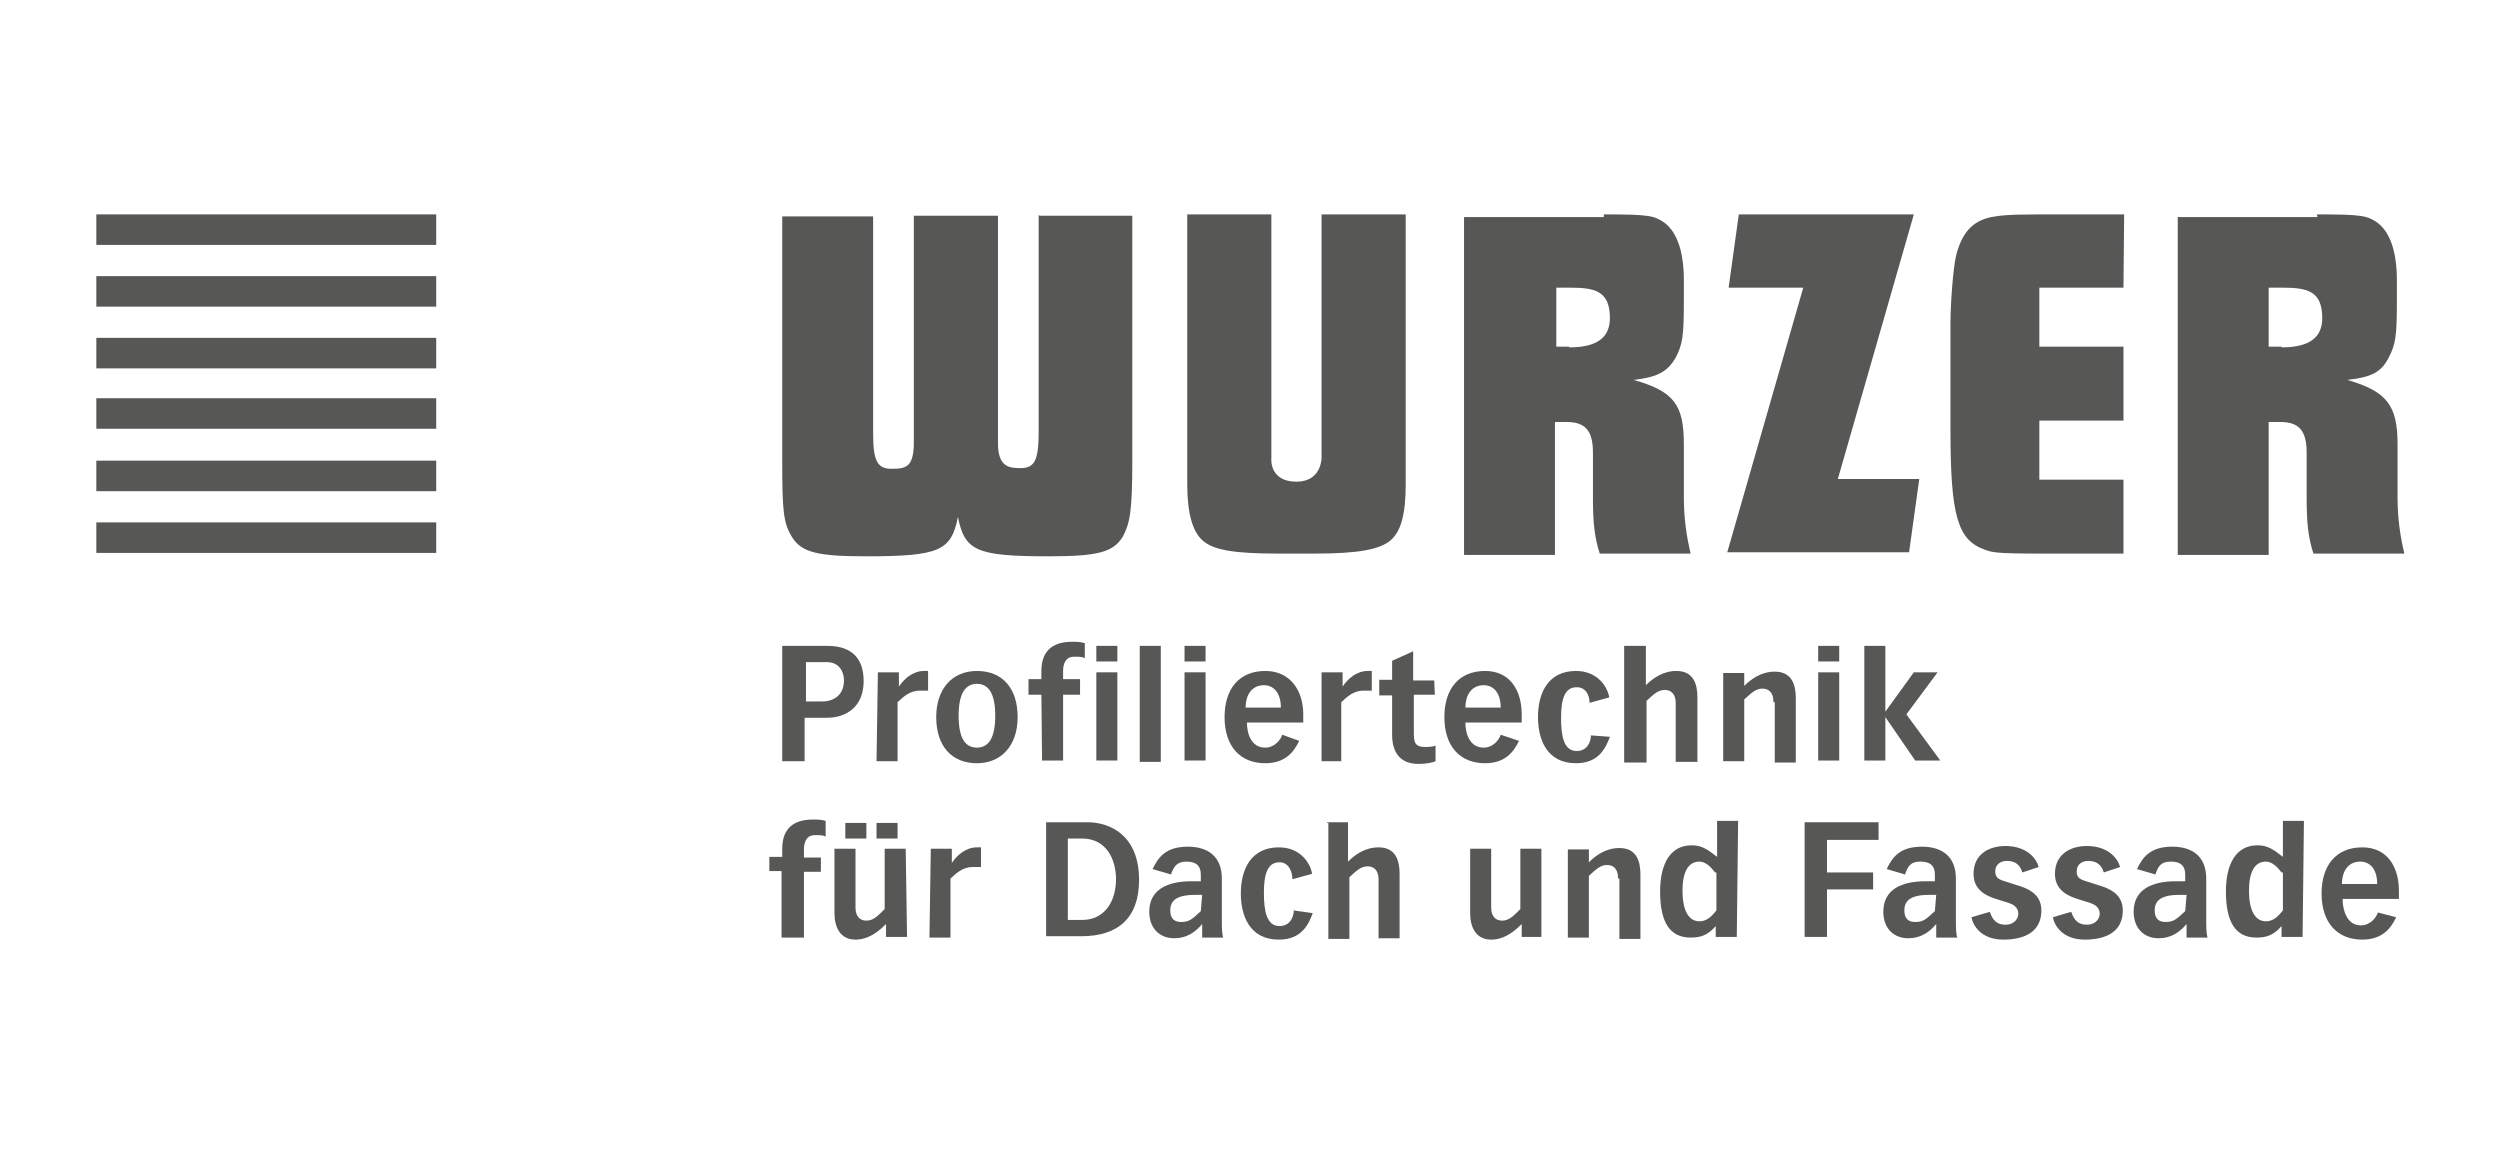
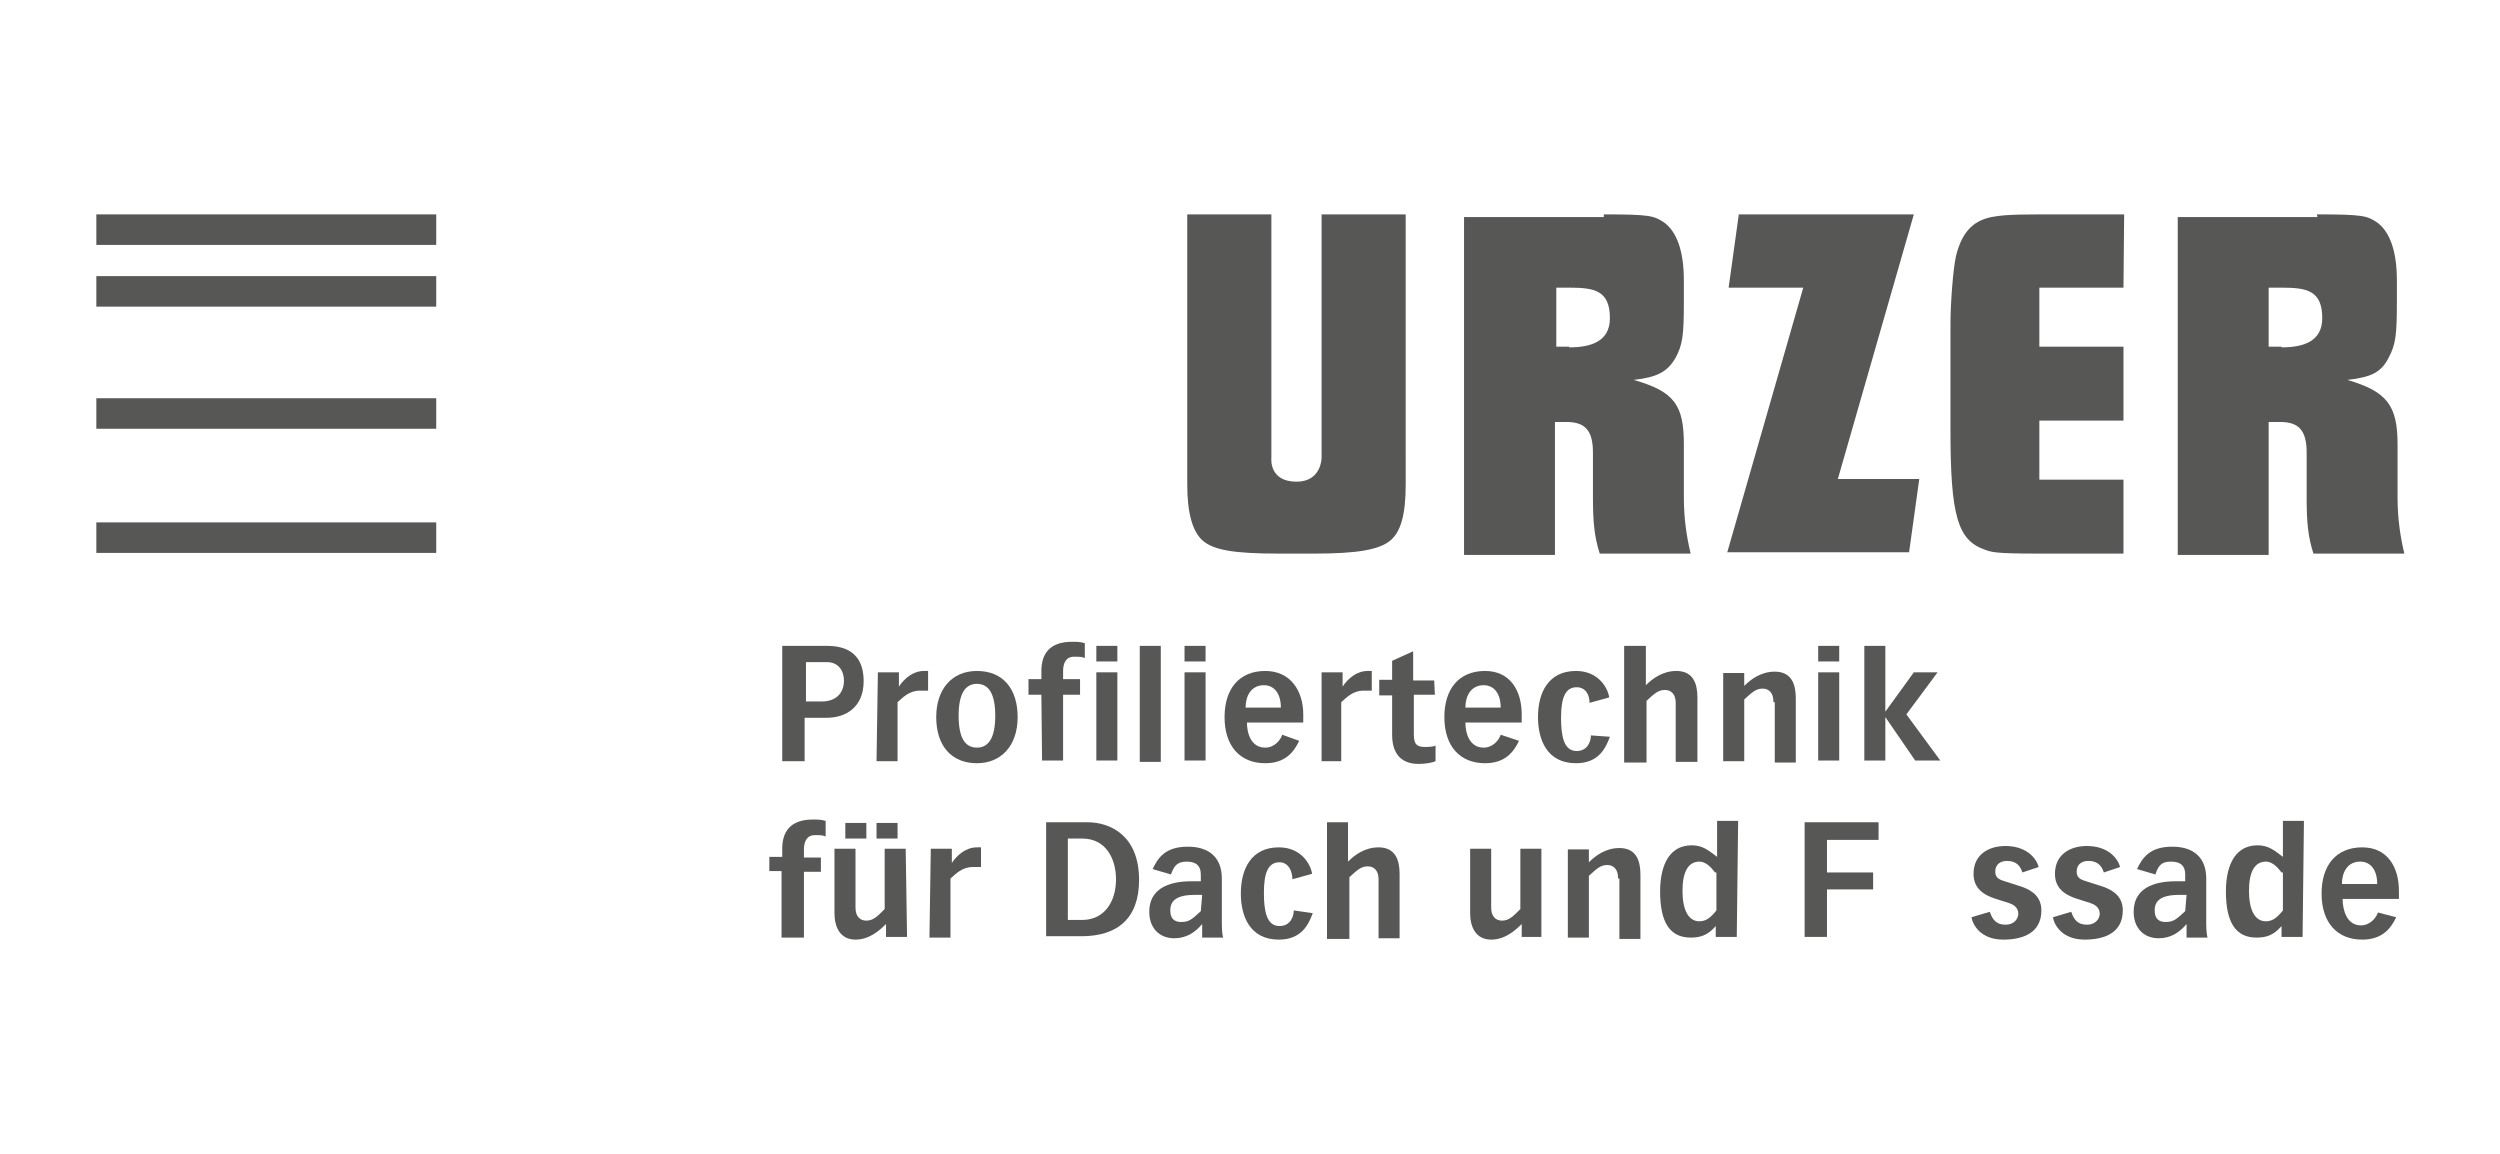
<svg xmlns="http://www.w3.org/2000/svg" version="1.1" id="Ebene_1" x="0px" y="0px" viewBox="0 0 36.85 17.01" style="enable-background:new 0 0 36.85 17.01;" xml:space="preserve">
  <style type="text/css">
	.st0{fill:#575756;}
</style>
  <g>
    <path class="st0" d="M12.94,9.91h0.31v0.21l0,0c0.08-0.12,0.21-0.23,0.37-0.23c0.02,0,0.04,0,0.06,0v0.29c-0.04,0-0.08,0-0.12,0   c-0.16,0-0.25,0.1-0.33,0.17v0.87h-0.31L12.94,9.91L12.94,9.91z" />
    <path class="st0" d="M14.4,9.89c0.39,0,0.6,0.27,0.6,0.68c0,0.43-0.25,0.68-0.6,0.68c-0.37,0-0.6-0.25-0.6-0.68   C13.8,10.16,14.03,9.89,14.4,9.89 M14.4,11.02c0.17,0,0.27-0.14,0.27-0.47c0-0.33-0.1-0.47-0.27-0.47c-0.17,0-0.27,0.14-0.27,0.47   C14.13,10.9,14.24,11.02,14.4,11.02" />
    <path class="st0" d="M15.35,10.24h-0.19v-0.23h0.19V9.89c0-0.25,0.12-0.43,0.45-0.43c0.08,0,0.12,0,0.19,0.02V9.7   c-0.04-0.02-0.08-0.02-0.16-0.02c-0.12,0-0.16,0.1-0.16,0.21v0.12h0.25v0.23h-0.25v0.97h-0.31L15.35,10.24L15.35,10.24z" />
    <path class="st0" d="M16.16,9.52h0.31v0.23h-0.31V9.52z M16.16,9.91h0.31v1.3h-0.31V9.91z" />
    <rect x="16.8" y="9.52" class="st0" width="0.31" height="1.71" />
    <path class="st0" d="M17.46,9.52h0.31v0.23h-0.31V9.52z M17.46,9.91h0.31v1.3h-0.31V9.91z" />
    <path class="st0" d="M19.15,10.92c-0.08,0.17-0.21,0.33-0.5,0.33c-0.37,0-0.6-0.25-0.6-0.68c0-0.41,0.21-0.68,0.6-0.68   c0.37,0,0.56,0.29,0.56,0.64v0.12h-0.83c0,0.16,0.06,0.37,0.27,0.37c0.14,0,0.23-0.12,0.25-0.19L19.15,10.92z M18.88,10.43   c0-0.21-0.1-0.33-0.25-0.33c-0.19,0-0.27,0.16-0.27,0.33H18.88z" />
    <path class="st0" d="M19.48,9.91h0.31v0.21l0,0c0.08-0.12,0.21-0.23,0.37-0.23c0.02,0,0.04,0,0.06,0v0.29c-0.04,0-0.08,0-0.12,0   c-0.16,0-0.25,0.1-0.33,0.17v0.87h-0.29C19.48,11.23,19.48,9.91,19.48,9.91z" />
    <path class="st0" d="M21.15,10.24h-0.31v0.54c0,0.14,0,0.23,0.16,0.23c0.04,0,0.12,0,0.16-0.02v0.23   c-0.04,0.02-0.14,0.04-0.25,0.04c-0.29,0-0.39-0.19-0.39-0.43v-0.58h-0.19v-0.23h0.19V9.74l0.31-0.14v0.43h0.31L21.15,10.24   L21.15,10.24z" />
    <path class="st0" d="M22.39,10.92c-0.08,0.17-0.21,0.33-0.5,0.33c-0.37,0-0.6-0.25-0.6-0.68c0-0.41,0.21-0.68,0.6-0.68   c0.37,0,0.54,0.29,0.54,0.64v0.12H21.6c0,0.16,0.06,0.37,0.27,0.37c0.14,0,0.23-0.12,0.25-0.19L22.39,10.92z M22.12,10.43   c0-0.21-0.1-0.33-0.25-0.33c-0.19,0-0.27,0.16-0.27,0.33H22.12z" />
    <path class="st0" d="M23.73,10.86c-0.06,0.16-0.16,0.39-0.5,0.39c-0.43,0-0.56-0.35-0.56-0.68c0-0.37,0.16-0.68,0.56-0.68   c0.33,0,0.47,0.25,0.49,0.39l-0.29,0.08c0-0.12-0.06-0.23-0.19-0.23c-0.17,0-0.23,0.16-0.23,0.45c0,0.27,0.04,0.49,0.23,0.49   c0.16,0,0.21-0.14,0.21-0.23L23.73,10.86z" />
    <path class="st0" d="M23.95,9.52h0.31v0.58c0.1-0.1,0.25-0.21,0.45-0.21c0.25,0,0.31,0.19,0.31,0.39v0.95H24.7v-0.87   c0-0.12-0.06-0.19-0.16-0.19s-0.16,0.06-0.27,0.16v0.91h-0.33V9.52z" />
    <path class="st0" d="M26.14,10.34c0-0.12-0.06-0.19-0.16-0.19s-0.16,0.06-0.27,0.16v0.91H25.4v-1.3h0.31v0.19   c0.1-0.1,0.25-0.21,0.45-0.21c0.25,0,0.31,0.19,0.31,0.39v0.95h-0.31v-0.89H26.14z" />
    <path class="st0" d="M26.8,9.52h0.31v0.23H26.8V9.52z M26.8,9.91h0.31v1.3H26.8V9.91z" />
    <polygon class="st0" points="27.79,9.52 27.79,10.49 27.79,10.49 28.21,9.91 28.56,9.91 28.1,10.53 28.6,11.21 28.23,11.21    27.79,10.57 27.79,10.57 27.79,11.21 27.48,11.21 27.48,9.52  " />
    <path class="st0" d="M11.53,12.84h-0.19v-0.21h0.19v-0.12c0-0.25,0.12-0.43,0.45-0.43c0.08,0,0.12,0,0.19,0.02v0.23   c-0.04-0.02-0.08-0.02-0.16-0.02c-0.12,0-0.16,0.1-0.16,0.21v0.12h0.25v0.21h-0.25v0.97h-0.33V12.84z" />
    <path class="st0" d="M13.37,13.81h-0.31v-0.19c-0.1,0.1-0.25,0.23-0.45,0.23c-0.23,0-0.31-0.19-0.31-0.39v-0.95h0.31v0.87   c0,0.12,0.06,0.19,0.16,0.19c0.1,0,0.16-0.06,0.27-0.17v-0.89h0.31L13.37,13.81L13.37,13.81z M12.77,12.36h-0.31v-0.23h0.31V12.36z    M13.23,12.36h-0.31v-0.23h0.31V12.36z" />
    <path class="st0" d="M13.72,12.51h0.31v0.21l0,0c0.08-0.12,0.21-0.23,0.37-0.23c0.02,0,0.04,0,0.06,0v0.29c-0.04,0-0.08,0-0.12,0   c-0.16,0-0.25,0.1-0.33,0.17v0.87H13.7L13.72,12.51L13.72,12.51z" />
    <path class="st0" d="M17.72,13.62c-0.1,0.12-0.23,0.21-0.41,0.21c-0.23,0-0.37-0.16-0.37-0.39c0-0.33,0.27-0.45,0.62-0.45h0.14   v-0.1c0-0.12-0.06-0.19-0.21-0.19s-0.19,0.08-0.23,0.19l-0.27-0.08c0.08-0.17,0.19-0.33,0.52-0.33c0.29,0,0.5,0.14,0.5,0.47v0.64   c0,0.06,0,0.17,0.02,0.23h-0.31V13.62z M17.72,13.19h-0.1c-0.27,0-0.37,0.08-0.37,0.23c0,0.12,0.06,0.17,0.16,0.17   c0.12,0,0.16-0.04,0.29-0.16L17.72,13.19L17.72,13.19z" />
    <path class="st0" d="M19.35,13.46c-0.06,0.16-0.16,0.39-0.5,0.39c-0.43,0-0.56-0.35-0.56-0.68c0-0.37,0.16-0.68,0.56-0.68   c0.33,0,0.47,0.25,0.49,0.39l-0.29,0.08c0-0.12-0.06-0.25-0.19-0.25c-0.17,0-0.23,0.16-0.23,0.45c0,0.27,0.04,0.49,0.23,0.49   c0.16,0,0.21-0.14,0.21-0.23L19.35,13.46z" />
-     <path class="st0" d="M19.56,12.12h0.31v0.58c0.1-0.1,0.25-0.21,0.45-0.21c0.25,0,0.31,0.19,0.31,0.39v0.95h-0.31v-0.87   c0-0.12-0.06-0.19-0.16-0.19c-0.1,0-0.16,0.06-0.27,0.16v0.91h-0.31v-1.71H19.56z" />
+     <path class="st0" d="M19.56,12.12h0.31v0.58c0.1-0.1,0.25-0.21,0.45-0.21c0.25,0,0.31,0.19,0.31,0.39v0.95h-0.31v-0.87   c0-0.12-0.06-0.19-0.16-0.19c-0.1,0-0.16,0.06-0.27,0.16v0.91h-0.31H19.56z" />
    <path class="st0" d="M22.74,13.81h-0.31v-0.19c-0.1,0.1-0.25,0.23-0.45,0.23c-0.23,0-0.31-0.19-0.31-0.39v-0.95h0.31v0.87   c0,0.12,0.06,0.19,0.16,0.19c0.1,0,0.16-0.06,0.27-0.17v-0.89h0.31v1.3H22.74z" />
    <path class="st0" d="M23.85,12.94c0-0.12-0.06-0.19-0.16-0.19s-0.16,0.06-0.27,0.16v0.91h-0.31v-1.3h0.31v0.19   c0.1-0.1,0.25-0.21,0.45-0.21c0.25,0,0.31,0.19,0.31,0.39v0.95h-0.31v-0.89H23.85z" />
    <path class="st0" d="M25.6,13.81h-0.31v-0.16c-0.12,0.14-0.23,0.17-0.37,0.17c-0.31,0-0.45-0.23-0.45-0.68   c0-0.29,0.08-0.68,0.47-0.68c0.16,0,0.25,0.08,0.37,0.17V12.1h0.31L25.6,13.81L25.6,13.81z M25.28,12.86   c-0.06-0.08-0.14-0.16-0.23-0.16c-0.17,0-0.25,0.16-0.25,0.43c0,0.27,0.08,0.45,0.25,0.45c0.1,0,0.17-0.06,0.25-0.16v-0.56H25.28z" />
-     <path class="st0" d="M28.54,13.62c-0.1,0.12-0.23,0.21-0.41,0.21c-0.23,0-0.37-0.16-0.37-0.39c0-0.33,0.27-0.45,0.62-0.45h0.14   v-0.1c0-0.12-0.06-0.19-0.21-0.19c-0.16,0-0.19,0.08-0.23,0.19l-0.27-0.08c0.08-0.17,0.19-0.33,0.52-0.33c0.29,0,0.5,0.14,0.5,0.47   v0.64c0,0.06,0,0.17,0.02,0.23h-0.31V13.62z M28.54,13.19h-0.1c-0.27,0-0.37,0.08-0.37,0.23c0,0.12,0.06,0.17,0.16,0.17   c0.12,0,0.16-0.04,0.29-0.16L28.54,13.19L28.54,13.19z" />
    <path class="st0" d="M29.81,12.86c-0.02-0.06-0.06-0.17-0.23-0.17c-0.08,0-0.17,0.04-0.17,0.16c0,0.1,0.08,0.12,0.14,0.14   l0.25,0.08c0.17,0.06,0.29,0.16,0.29,0.35c0,0.33-0.27,0.43-0.56,0.43c-0.33,0-0.45-0.21-0.47-0.33l0.27-0.08   c0.04,0.12,0.1,0.19,0.23,0.19c0.14,0,0.19-0.1,0.19-0.16c0-0.1-0.08-0.14-0.14-0.16l-0.19-0.06c-0.19-0.06-0.33-0.16-0.33-0.37   c0-0.29,0.23-0.41,0.47-0.41c0.29,0,0.45,0.16,0.49,0.31L29.81,12.86z" />
    <path class="st0" d="M31.01,12.86c-0.02-0.06-0.06-0.17-0.23-0.17c-0.08,0-0.17,0.04-0.17,0.16c0,0.1,0.08,0.12,0.14,0.14   l0.25,0.08c0.17,0.06,0.29,0.16,0.29,0.35c0,0.33-0.27,0.43-0.56,0.43c-0.33,0-0.45-0.21-0.47-0.33l0.27-0.08   c0.04,0.12,0.1,0.19,0.23,0.19c0.14,0,0.19-0.1,0.19-0.16c0-0.1-0.08-0.14-0.14-0.16l-0.19-0.06c-0.19-0.06-0.33-0.16-0.33-0.37   c0-0.29,0.23-0.41,0.47-0.41c0.29,0,0.45,0.16,0.49,0.31L31.01,12.86z" />
    <path class="st0" d="M32.23,13.62c-0.1,0.12-0.23,0.21-0.41,0.21c-0.23,0-0.37-0.16-0.37-0.39c0-0.33,0.27-0.45,0.62-0.45h0.14   v-0.1c0-0.12-0.06-0.19-0.21-0.19c-0.16,0-0.19,0.08-0.23,0.19l-0.27-0.08c0.08-0.17,0.19-0.33,0.52-0.33c0.29,0,0.5,0.14,0.5,0.47   v0.64c0,0.06,0,0.17,0.02,0.23h-0.31V13.62z M32.23,13.19h-0.1c-0.27,0-0.37,0.08-0.37,0.23c0,0.12,0.06,0.17,0.16,0.17   c0.12,0,0.16-0.04,0.29-0.16L32.23,13.19L32.23,13.19z" />
    <path class="st0" d="M33.94,13.81h-0.31v-0.16c-0.12,0.14-0.23,0.17-0.37,0.17c-0.31,0-0.45-0.23-0.45-0.68   c0-0.29,0.08-0.68,0.47-0.68c0.16,0,0.25,0.08,0.37,0.17V12.1h0.31L33.94,13.81L33.94,13.81z M33.63,12.86   c-0.06-0.08-0.14-0.16-0.23-0.16c-0.17,0-0.25,0.16-0.25,0.43c0,0.27,0.08,0.45,0.25,0.45c0.1,0,0.17-0.06,0.25-0.16v-0.56H33.63z" />
    <path class="st0" d="M35.32,13.52c-0.08,0.17-0.21,0.33-0.5,0.33c-0.37,0-0.6-0.25-0.6-0.68c0-0.41,0.21-0.68,0.6-0.68   c0.37,0,0.54,0.29,0.54,0.64v0.12h-0.83c0,0.16,0.06,0.39,0.27,0.39c0.14,0,0.23-0.12,0.25-0.19L35.32,13.52z M35.04,13.03   c0-0.21-0.1-0.33-0.25-0.33c-0.19,0-0.27,0.16-0.27,0.33H35.04z" />
    <path class="st0" d="M23.64,3.16c0.68,0,0.74,0.02,0.89,0.12c0.19,0.14,0.29,0.43,0.29,0.85v0.33c0,0.49-0.02,0.62-0.12,0.81   c-0.12,0.21-0.27,0.29-0.62,0.33c0.6,0.17,0.74,0.37,0.74,0.95v0.78c0,0.31,0.04,0.58,0.1,0.83h-1.34c-0.08-0.25-0.1-0.47-0.1-0.83   V6.67c0-0.33-0.12-0.45-0.39-0.45h-0.17v1.96h-1.34V3.2h2.06V3.16z M23.13,5.12c0.31,0,0.6-0.08,0.6-0.43   c0-0.41-0.23-0.45-0.6-0.45h-0.19v0.87H23.13z" />
    <path class="st0" d="M34.15,3.16c0.68,0,0.74,0.02,0.89,0.12c0.19,0.14,0.29,0.43,0.29,0.85v0.33c0,0.49-0.02,0.62-0.12,0.81   C35.1,5.49,34.95,5.56,34.6,5.6c0.58,0.17,0.74,0.37,0.74,0.95v0.78c0,0.31,0.04,0.58,0.1,0.83h-1.34C34.02,7.91,34,7.7,34,7.33   V6.67c0-0.33-0.12-0.45-0.39-0.45h-0.17v1.96H32.1V3.2h2.06L34.15,3.16L34.15,3.16z M33.63,5.12c0.31,0,0.6-0.08,0.6-0.43   c0-0.41-0.23-0.45-0.6-0.45h-0.19v0.87H33.63z" />
    <polygon class="st0" points="28.21,3.16 27.09,7.06 28.29,7.06 28.14,8.14 25.46,8.14 26.58,4.24 25.48,4.24 25.63,3.16  " />
    <path class="st0" d="M31.3,4.24h-1.24v0.87h1.24V6.2h-1.24v0.87h1.24v1.09h-1.24c-0.66,0-0.7-0.02-0.81-0.06   c-0.39-0.14-0.5-0.49-0.5-1.75V4.77c0-0.31,0.04-0.81,0.08-0.99c0.08-0.33,0.23-0.52,0.52-0.58c0.12-0.02,0.21-0.04,0.72-0.04h1.24   L31.3,4.24L31.3,4.24z" />
-     <path class="st0" d="M15.31,3.16v3.2c0,0.43-0.06,0.54-0.27,0.54c-0.17,0-0.33-0.02-0.33-0.37V3.18h-1.24v3.34   c0,0.37-0.12,0.39-0.33,0.39s-0.27-0.12-0.27-0.52v-3.2h-1.34v3.63c0,0.72,0.02,0.89,0.14,1.09c0.14,0.23,0.37,0.29,1.09,0.29   c1.09,0,1.26-0.08,1.36-0.58c0.1,0.5,0.27,0.58,1.34,0.58c0.72,0,0.95-0.06,1.09-0.29c0.1-0.19,0.14-0.35,0.14-1.09V3.18h-1.36   C15.31,3.18,15.31,3.16,15.31,3.16z" />
    <path class="st0" d="M19.48,3.16v3.59c0,0,0,0.35-0.37,0.35c-0.41,0-0.37-0.35-0.37-0.35V3.16H17.5v3.98c0,0.43,0.08,0.7,0.23,0.83   c0.16,0.14,0.47,0.19,1.11,0.19h0.54c0.64,0,0.95-0.06,1.11-0.19s0.23-0.39,0.23-0.83V3.16C20.72,3.16,19.48,3.16,19.48,3.16z" />
    <rect x="1.42" y="3.16" class="st0" width="5.01" height="0.45" />
    <rect x="1.42" y="4.07" class="st0" width="5.01" height="0.45" />
-     <rect x="1.42" y="4.98" class="st0" width="5.01" height="0.45" />
    <rect x="1.42" y="5.87" class="st0" width="5.01" height="0.45" />
-     <rect x="1.42" y="6.79" class="st0" width="5.01" height="0.45" />
    <rect x="1.42" y="7.7" class="st0" width="5.01" height="0.45" />
    <path class="st0" d="M11.53,9.52h0.66c0.41,0,0.54,0.23,0.54,0.52c0,0.39-0.27,0.54-0.54,0.54h-0.33v0.64h-0.33V9.52z M12.11,10.34   c0.21,0,0.33-0.12,0.33-0.31c0-0.14-0.08-0.27-0.25-0.27h-0.31v0.58H12.11z" />
    <path class="st0" d="M15.41,12.12h0.62c0.33,0,0.76,0.19,0.76,0.85c0,0.56-0.31,0.83-0.85,0.83h-0.52V12.12z M15.74,13.56h0.21   c0.33,0,0.5-0.27,0.5-0.6c0-0.29-0.14-0.6-0.5-0.6h-0.21V13.56z" />
    <polygon class="st0" points="26.6,12.12 27.69,12.12 27.69,12.38 26.93,12.38 26.93,12.86 27.61,12.86 27.61,13.11 26.93,13.11    26.93,13.81 26.6,13.81  " />
  </g>
</svg>